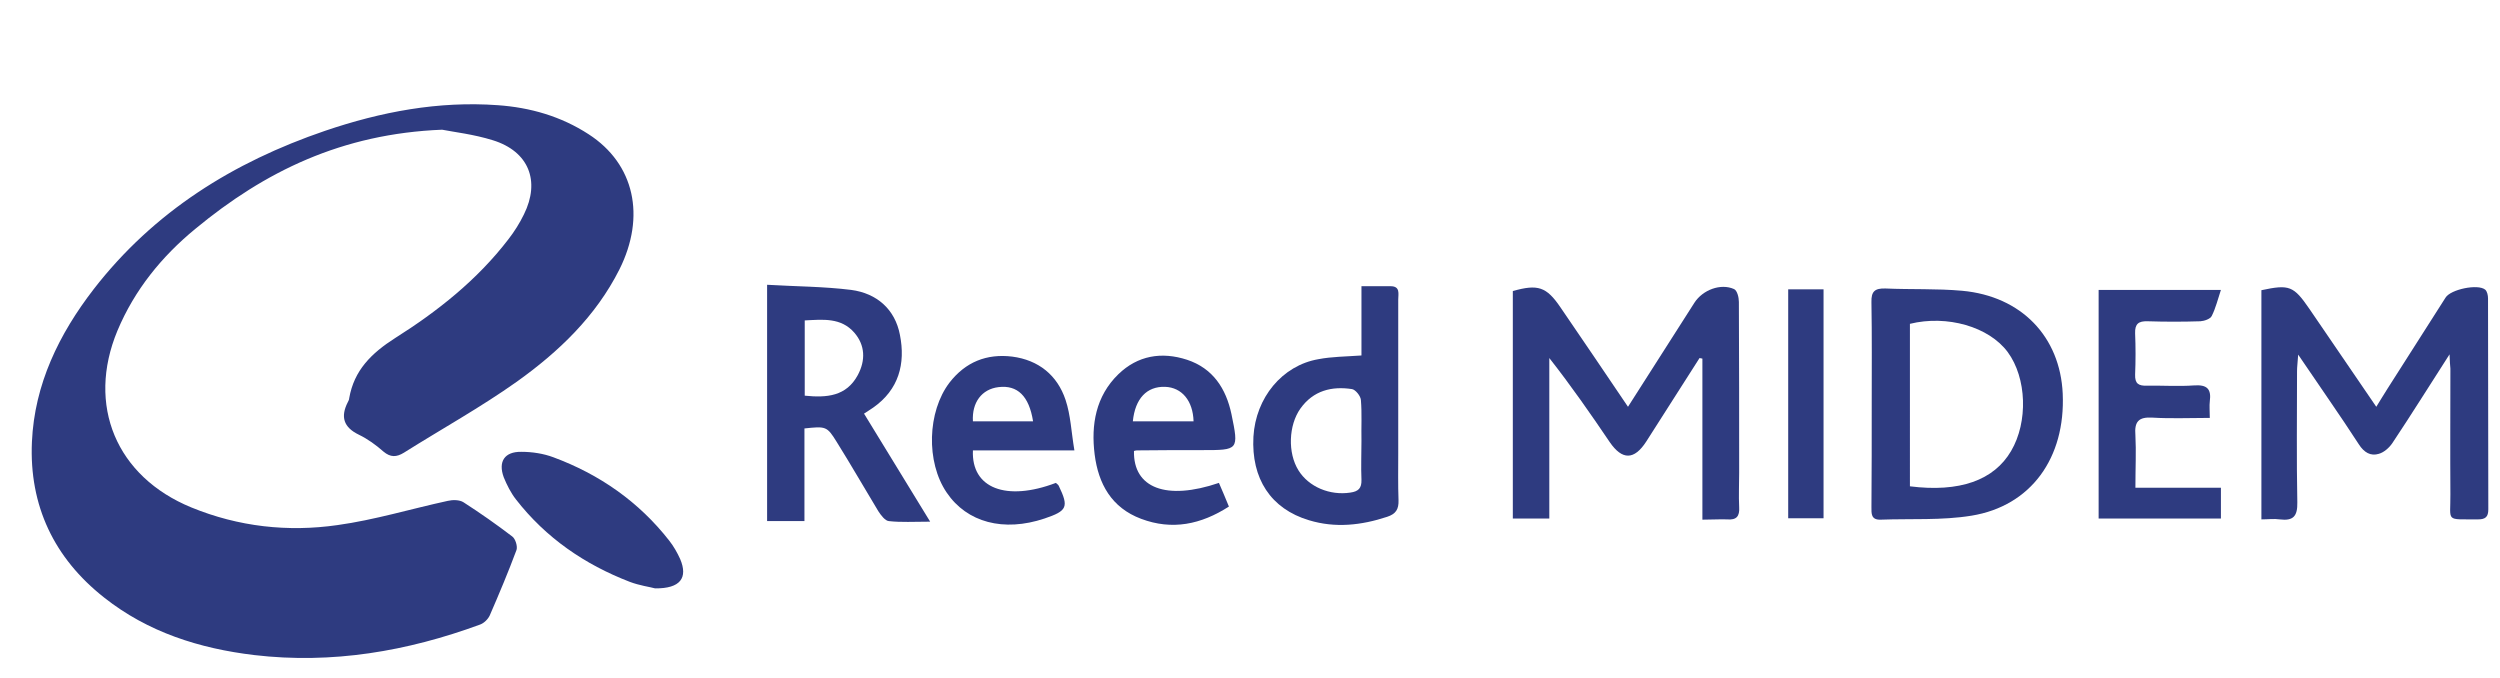
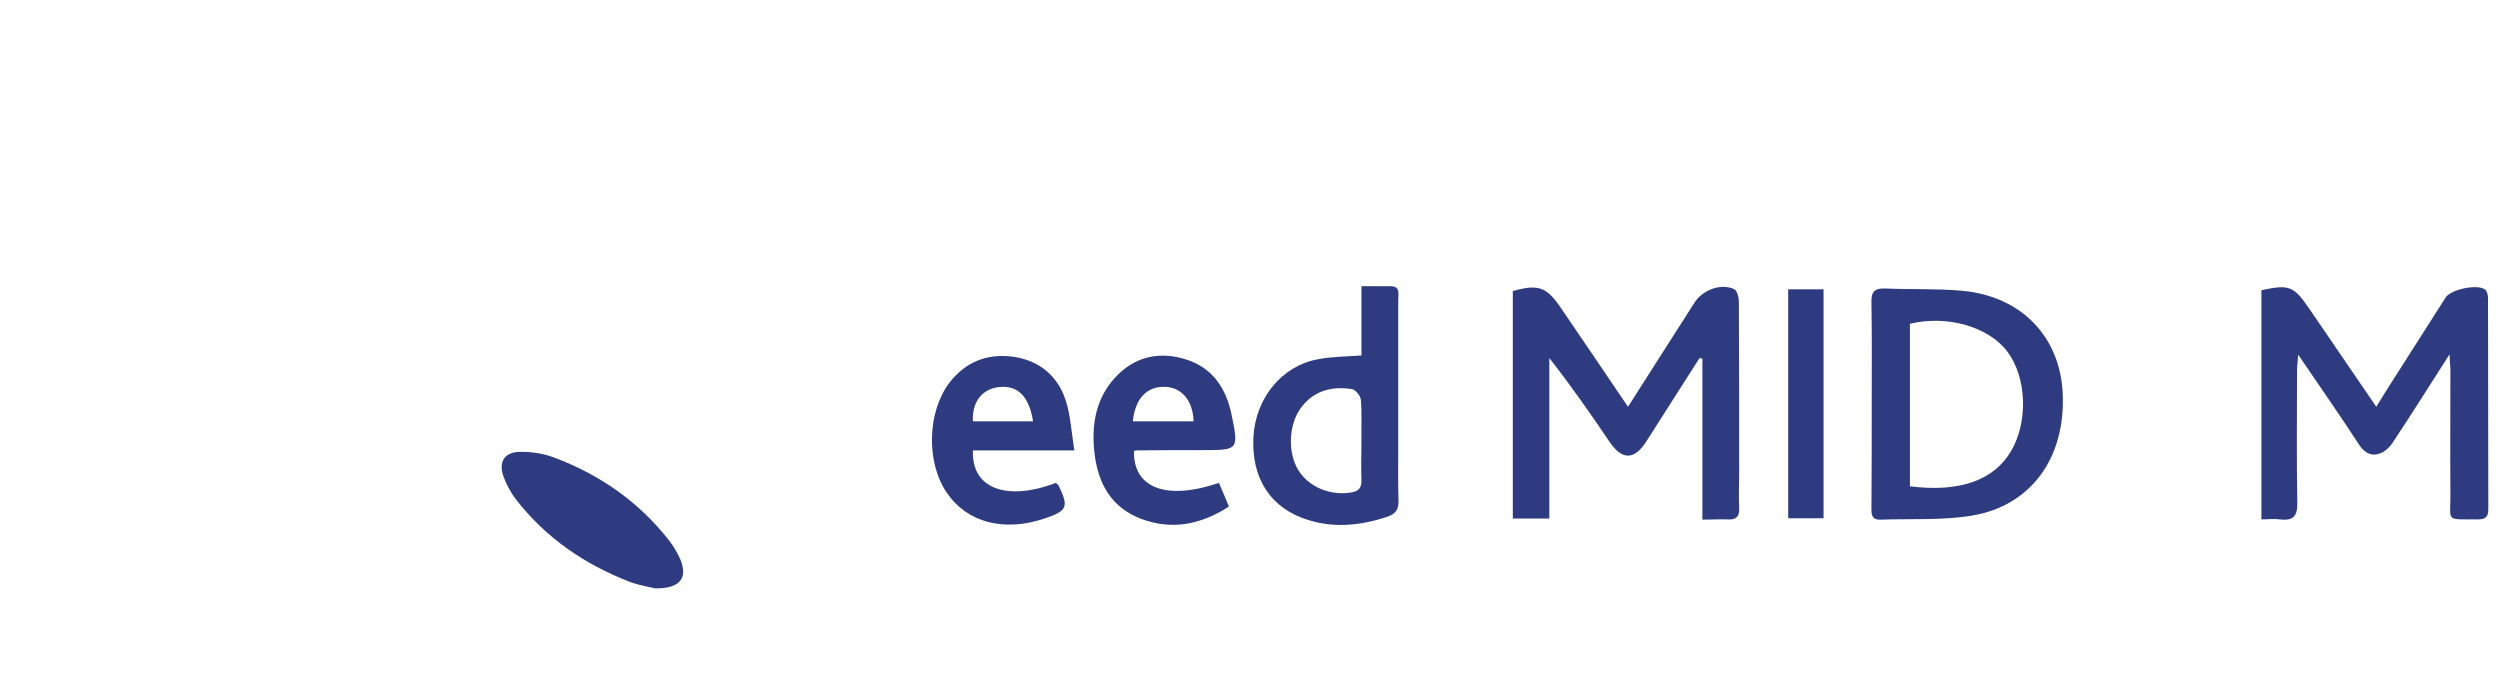
<svg xmlns="http://www.w3.org/2000/svg" version="1.1" id="Layer_1" x="0px" y="0px" viewBox="0 0 877 238" style="enable-background:new 0 0 877 238;" xml:space="preserve">
  <style type="text/css">
	.st0{fill:#2E3B80;}
</style>
  <g>
-     <path class="st0" d="M155.1,45.5c-35.2,1.4-62.3,14.7-86.6,34.8C56.7,90,47.2,101.7,41.2,116c-10.9,26.2-0.4,51.2,25.9,62   c16.6,6.8,33.9,8.7,51.3,6.2c13-1.8,25.8-5.7,38.7-8.5c1.7-0.4,4.1-0.4,5.5,0.5c5.9,3.8,11.6,7.8,17.1,12c1.1,0.8,1.9,3.4,1.5,4.7   c-2.9,7.8-6.1,15.4-9.4,23c-0.6,1.3-2,2.7-3.4,3.2c-25.6,9.4-51.9,13.9-79.2,10.7c-19.2-2.3-37.3-8-52.7-20.2   C19,195.8,10.2,177.4,11.2,155c0.9-20.2,9.5-37.8,21.7-53.6C54,74.2,81.8,56.9,114,45.9c19.7-6.7,39.8-10.5,60.6-9   c11.4,0.8,22.2,3.9,31.9,10.2c16.1,10.4,20.1,28.8,10.8,47.4c-8.3,16.5-21.3,28.9-36,39.4c-12.7,9-26.4,16.6-39.6,24.9   c-2.6,1.6-4.7,1.7-7.2-0.4c-2.6-2.3-5.5-4.4-8.6-5.9c-5.4-2.6-6.5-6.3-3.9-11.4c0.2-0.4,0.5-0.9,0.5-1.4   c1.7-9.8,7.8-15.8,16.1-21.1c14.9-9.4,28.8-20.4,39.7-34.6c2.1-2.7,4-5.7,5.5-8.8c5.8-11.7,1.7-22.1-10.9-26   C166.2,47.1,159.1,46.3,155.1,45.5z" />
    <path class="st0" d="M597.2,182.3c0-19.4,0-38,0-56.5c-0.3-0.1-0.7-0.1-1-0.2c-6.2,9.8-12.5,19.5-18.7,29.3   c-4.2,6.5-8.4,6.6-12.8,0.2c-6.7-9.9-13.5-19.7-21.2-29.5c0,18.7,0,37.3,0,56.3c-4.6,0-8.5,0-12.8,0c0-26.7,0-53.3,0-79.8   c8.8-2.5,11.8-1.5,16.7,5.7c7.9,11.5,15.7,23.1,23.7,34.9c7.9-12.4,15.6-24.4,23.3-36.5c2.9-4.5,9.2-6.9,13.9-4.8   c1.1,0.5,1.7,2.9,1.7,4.5c0.1,20,0.1,40,0.1,60c0,4-0.2,8,0,12c0.2,3.2-0.9,4.6-4.3,4.3C603.4,182.1,600.8,182.3,597.2,182.3z" />
    <path class="st0" d="M859.3,124.3c-7.2,11.2-13.5,21.3-20.1,31.2c-1.1,1.6-2.9,3.2-4.7,3.7c-2.9,0.9-5.2-0.5-7-3.3   c-6.6-10.2-13.6-20.1-21.3-31.5c-0.2,2.9-0.4,4.4-0.4,5.8c0,15.3-0.2,30.7,0.1,46c0.1,4.9-1.4,6.6-6.2,6c-2-0.3-4,0-6.4,0   c0-27,0-53.7,0-80.4c9.8-2.1,11.3-1.5,16.8,6.5c7.7,11.3,15.4,22.5,23.5,34.4c1.4-2.2,2.6-4.3,3.9-6.3c6.8-10.7,13.6-21.3,20.4-32   c1.8-2.9,11.3-4.9,13.9-2.8c0.7,0.6,1,2,1,3.1c0.1,24.7,0,49.3,0.1,74c0,2.6-1,3.5-3.6,3.5c-11.7-0.1-9.6,1.1-9.7-8.9   c-0.1-14.7,0-29.3,0-44C859.5,128.2,859.4,127,859.3,124.3z" />
    <path class="st0" d="M656.6,141.5c0-11.8,0.1-23.7-0.1-35.5c-0.1-3.8,1.2-4.9,4.9-4.8c9,0.4,18,0,26.9,0.8   c20.8,1.9,34.4,16.1,35.3,36.1c1,22.5-11.1,39.4-32,42.8c-10.4,1.7-21.2,1-31.9,1.4c-3.4,0.1-3.2-2.2-3.2-4.4   C656.6,165.8,656.6,153.6,656.6,141.5z M670,170.6c17.4,2.2,29.5-2.1,35.5-12.4c6-10.2,5.5-25.6-1.2-34.7   c-6.6-8.9-21.3-13.1-34.3-9.9C670,132.5,670,151.4,670,170.6z" />
-     <path class="st0" d="M282.2,182.8c-4.9,0-8.9,0-13.1,0c0-27.4,0-54.6,0-82.9c10.1,0.6,19.9,0.6,29.5,1.8c9,1.2,15.4,6.8,17.1,15.8   c2,10.1-0.4,19.2-9.4,25.5c-1.1,0.8-2.2,1.4-3.2,2.1c7.5,12.3,15,24.5,23.2,37.9c-5.8,0-10.2,0.3-14.5-0.2   c-1.3-0.1-2.8-2.1-3.7-3.5c-4.9-8.1-9.6-16.3-14.6-24.3c-3.4-5.5-3.8-5.5-11.3-4.7C282.2,160.9,282.2,171.6,282.2,182.8z    M282.3,138.8c7.8,0.8,14.6,0.2,18.6-7.2c2.8-5.2,2.6-10.5-1.2-14.9c-4.7-5.4-11.1-4.6-17.4-4.3   C282.3,121.5,282.3,129.9,282.3,138.8z" />
    <path class="st0" d="M477.6,124.7c0-7.8,0-15.8,0-24.3c3.7,0,7,0,10.2,0c3.5,0,2.7,2.7,2.7,4.7c0,18,0,36,0,53.9   c0,5.5-0.1,11,0.1,16.5c0.1,3.1-0.9,4.8-4,5.8c-9.1,3-18.2,4-27.4,1.2c-13.4-4-20.3-14.6-19.5-29.3c0.8-13.7,10.1-25,22.8-27.2   C467.2,125.1,472,125.1,477.6,124.7z M477.6,154.7C477.6,154.7,477.5,154.7,477.6,154.7c-0.1-4.8,0.2-9.7-0.2-14.4   c-0.1-1.4-1.9-3.6-3.1-3.8c-7.1-1.1-13.6,0.5-18.1,6.8c-4.2,5.9-4.5,15.6-0.7,21.7c3.6,5.8,11,8.9,18.2,7.8c2.8-0.4,4-1.5,3.9-4.5   C477.4,163.7,477.6,159.2,477.6,154.7z" />
-     <path class="st0" d="M749.1,171.1c5.4,0,10.2,0,15,0s9.6,0,15,0c0,3.7,0,7,0,10.8c-14.2,0-28.4,0-42.9,0c0-26.8,0-53.3,0-80.2   c14.2,0,28.2,0,42.9,0c-1.1,3.3-1.8,6.3-3.2,9.1c-0.5,1.1-2.6,1.8-4,1.9c-6.2,0.2-12.3,0.2-18.5,0c-3.2-0.1-4.5,0.9-4.4,4.2   c0.2,4.8,0.2,9.7,0,14.5c-0.1,3.2,1.2,4,4.2,3.9c5.5-0.1,11,0.3,16.5-0.1c4.5-0.3,6.1,1.2,5.5,5.6c-0.2,1.6,0,3.3,0,5.8   c-7,0-13.6,0.3-20.1-0.1c-4.9-0.3-6.4,1.4-6,6.2C749.4,158.4,749.1,164.2,749.1,171.1z" />
    <path class="st0" d="M427.6,169.4c1.2,2.8,2.3,5.3,3.5,8.3c-9.8,6.3-19.9,8.4-30.8,4.3c-10.4-3.9-15-12.3-16.3-22.6   c-1.3-10.4,0.4-20.4,8.3-28.1c6.8-6.6,15.2-8,24.1-5.1c9.1,3,13.7,10.1,15.6,19.1c2.6,12.6,2.5,12.6-10.2,12.6   c-7.7,0-15.3,0-23,0.1c-0.3,0-0.6,0.1-1,0.2C397.5,171.2,409.1,175.7,427.6,169.4z M418.7,147.8c-0.2-7.2-4.1-11.9-10-12.1   c-6.4-0.2-10.5,4.1-11.3,12.1C404.6,147.8,411.6,147.8,418.7,147.8z" />
    <path class="st0" d="M376.9,158c-13,0-24.3,0-35.6,0c-0.6,13.3,11.7,18,29.1,11.4c0.3,0.3,0.8,0.6,1,1c3.6,7.5,3,8.8-5,11.5   c-14.3,4.8-27.2,1.4-34.3-9.1c-7.3-10.7-6.8-28.4,1-38.6c5.6-7.2,13-10.2,22-9.1c9.2,1.2,15.8,6.5,18.7,15.2   C375.6,145.7,375.8,151.5,376.9,158z M362.4,147.8c-1.4-8.9-5.5-12.8-12.1-12c-5.9,0.7-9.4,5.4-9,12   C348.2,147.8,355.2,147.8,362.4,147.8z" />
    <path class="st0" d="M229.8,206.4c-1.8-0.5-5.5-1-8.9-2.3c-15.8-6.1-29.4-15.4-39.9-28.9c-1.8-2.3-3.2-5.1-4.3-7.8   c-2-5.5,0.3-9,6.2-8.9c3.8,0,7.7,0.6,11.2,1.9c16.2,6,30,15.6,40.7,29.3c1.5,1.9,2.8,4.2,3.8,6.4   C241.4,202.7,238.7,206.5,229.8,206.4z" />
    <path class="st0" d="M627.3,101.5c4.2,0,8.1,0,12.4,0c0,26.8,0,53.3,0,80.3c-4,0-8,0-12.4,0C627.3,155.2,627.3,128.7,627.3,101.5z" />
  </g>
</svg>